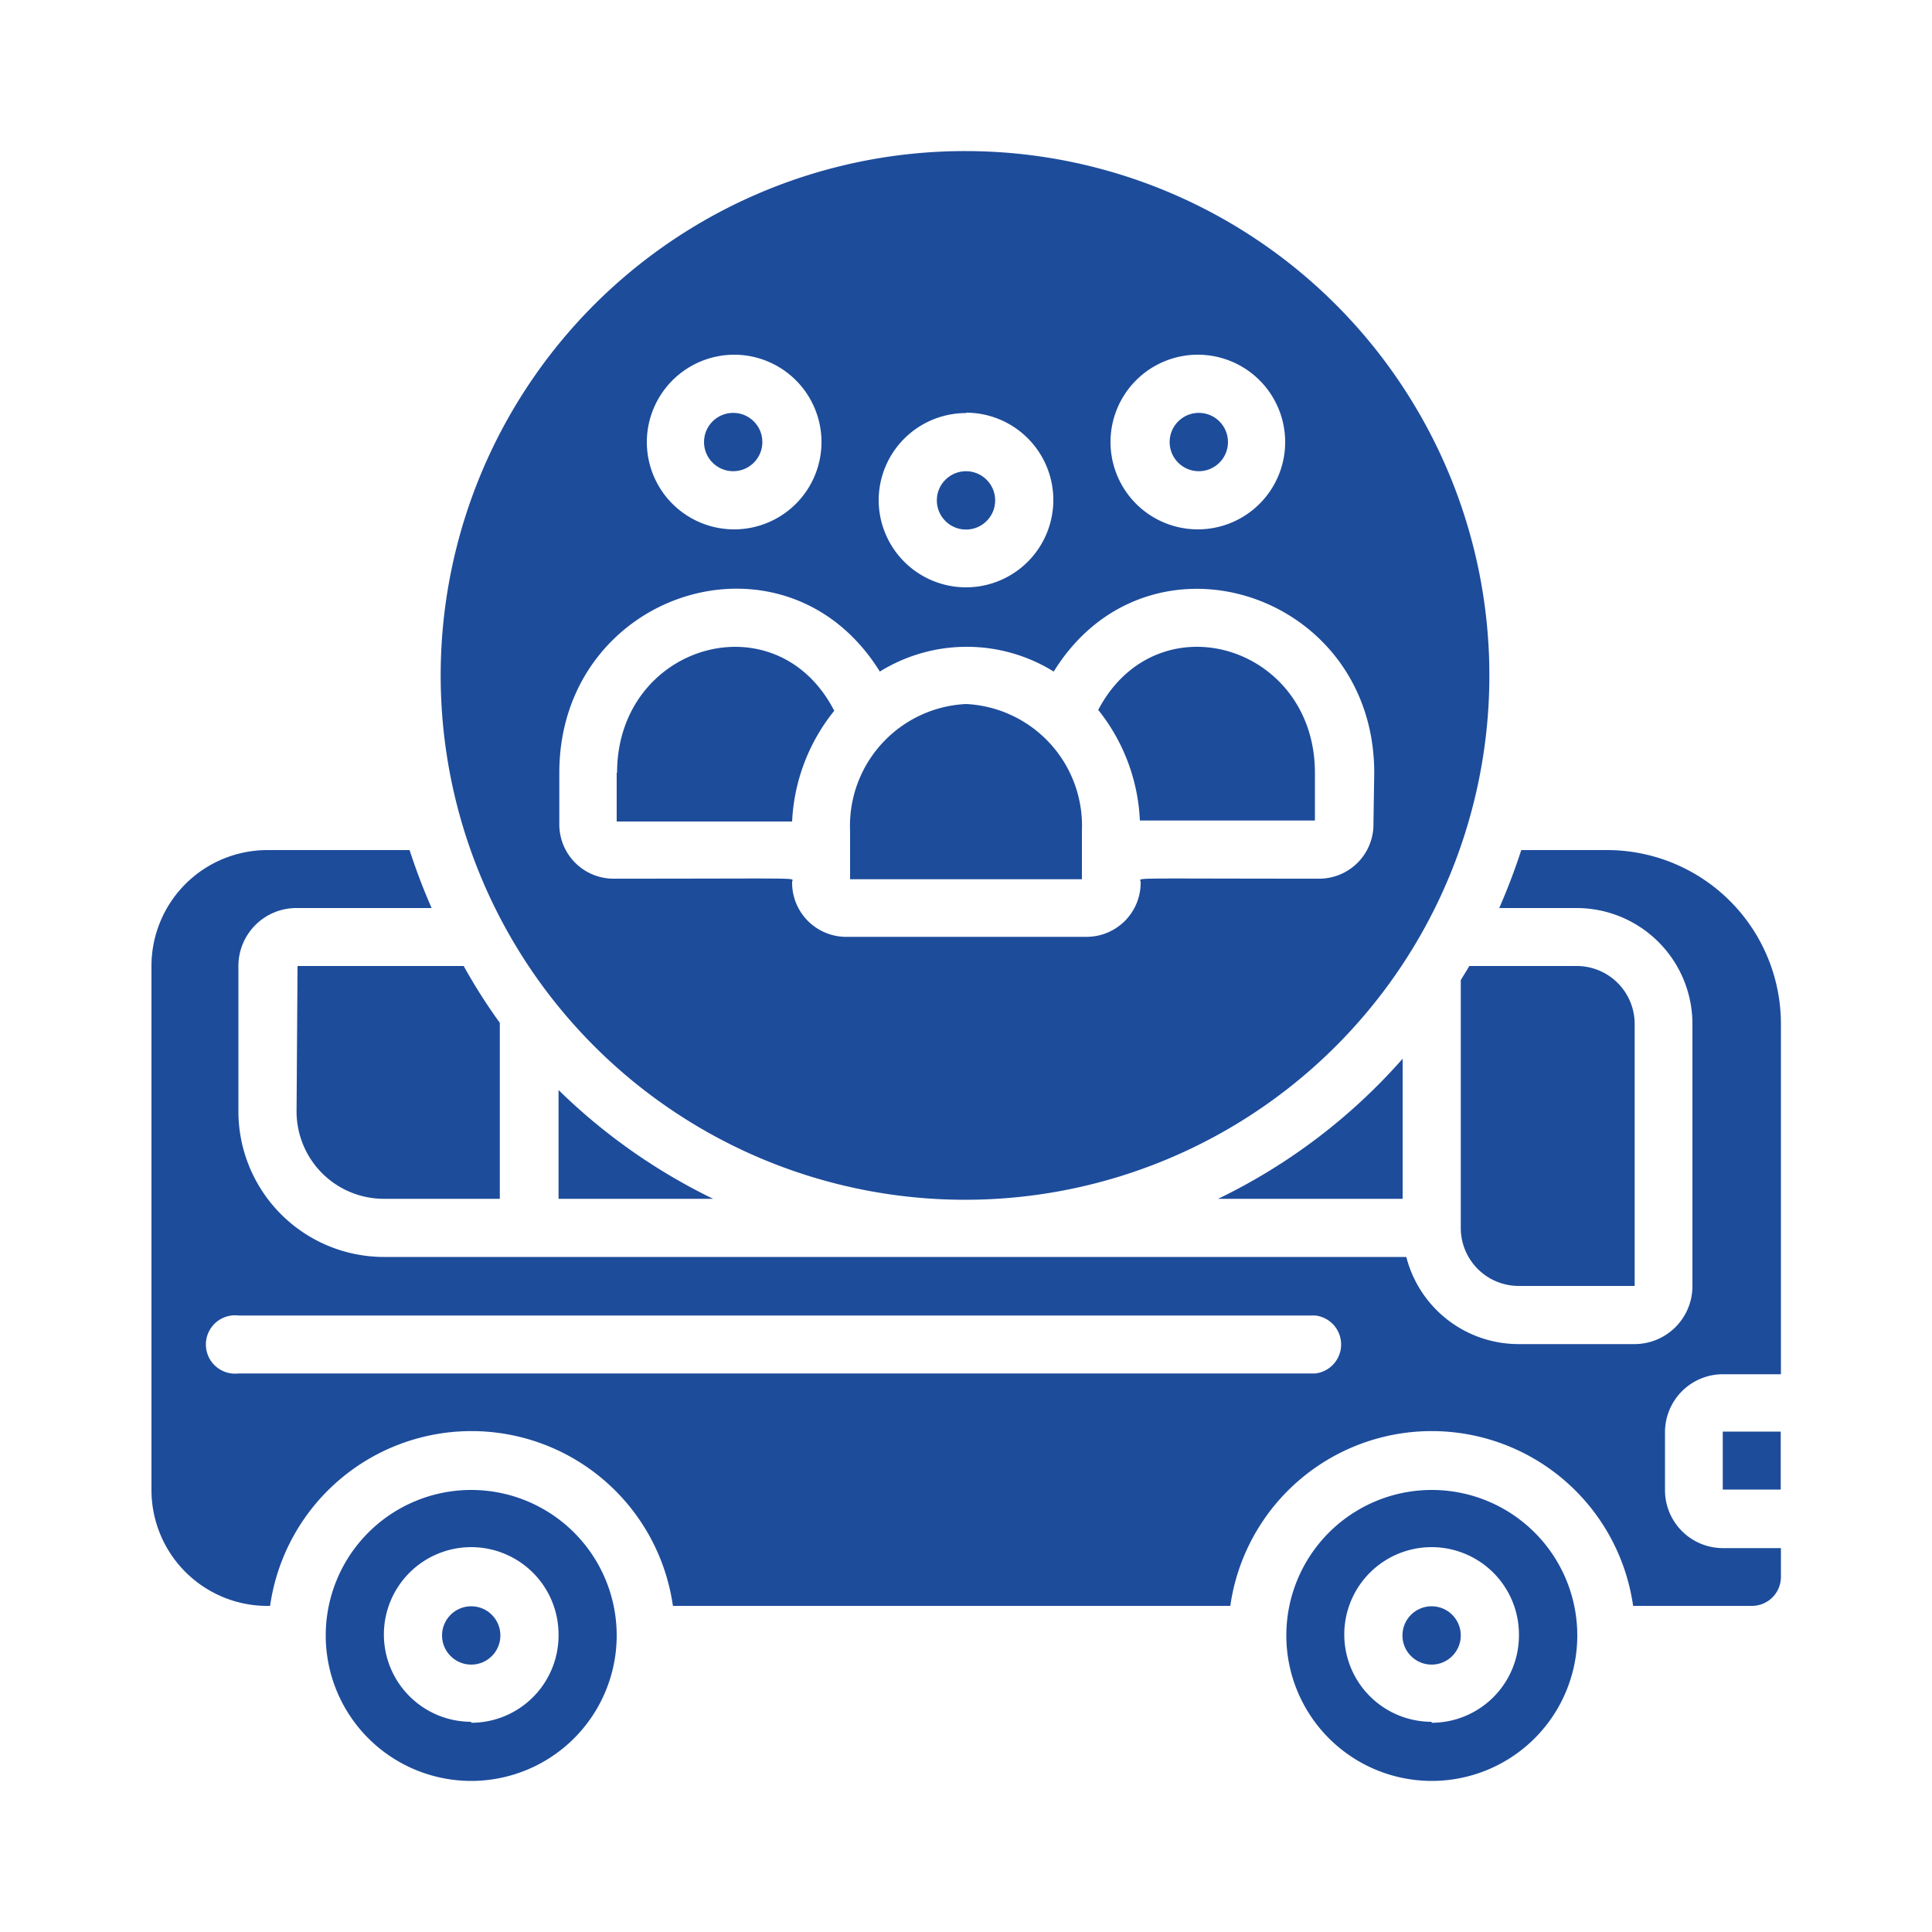
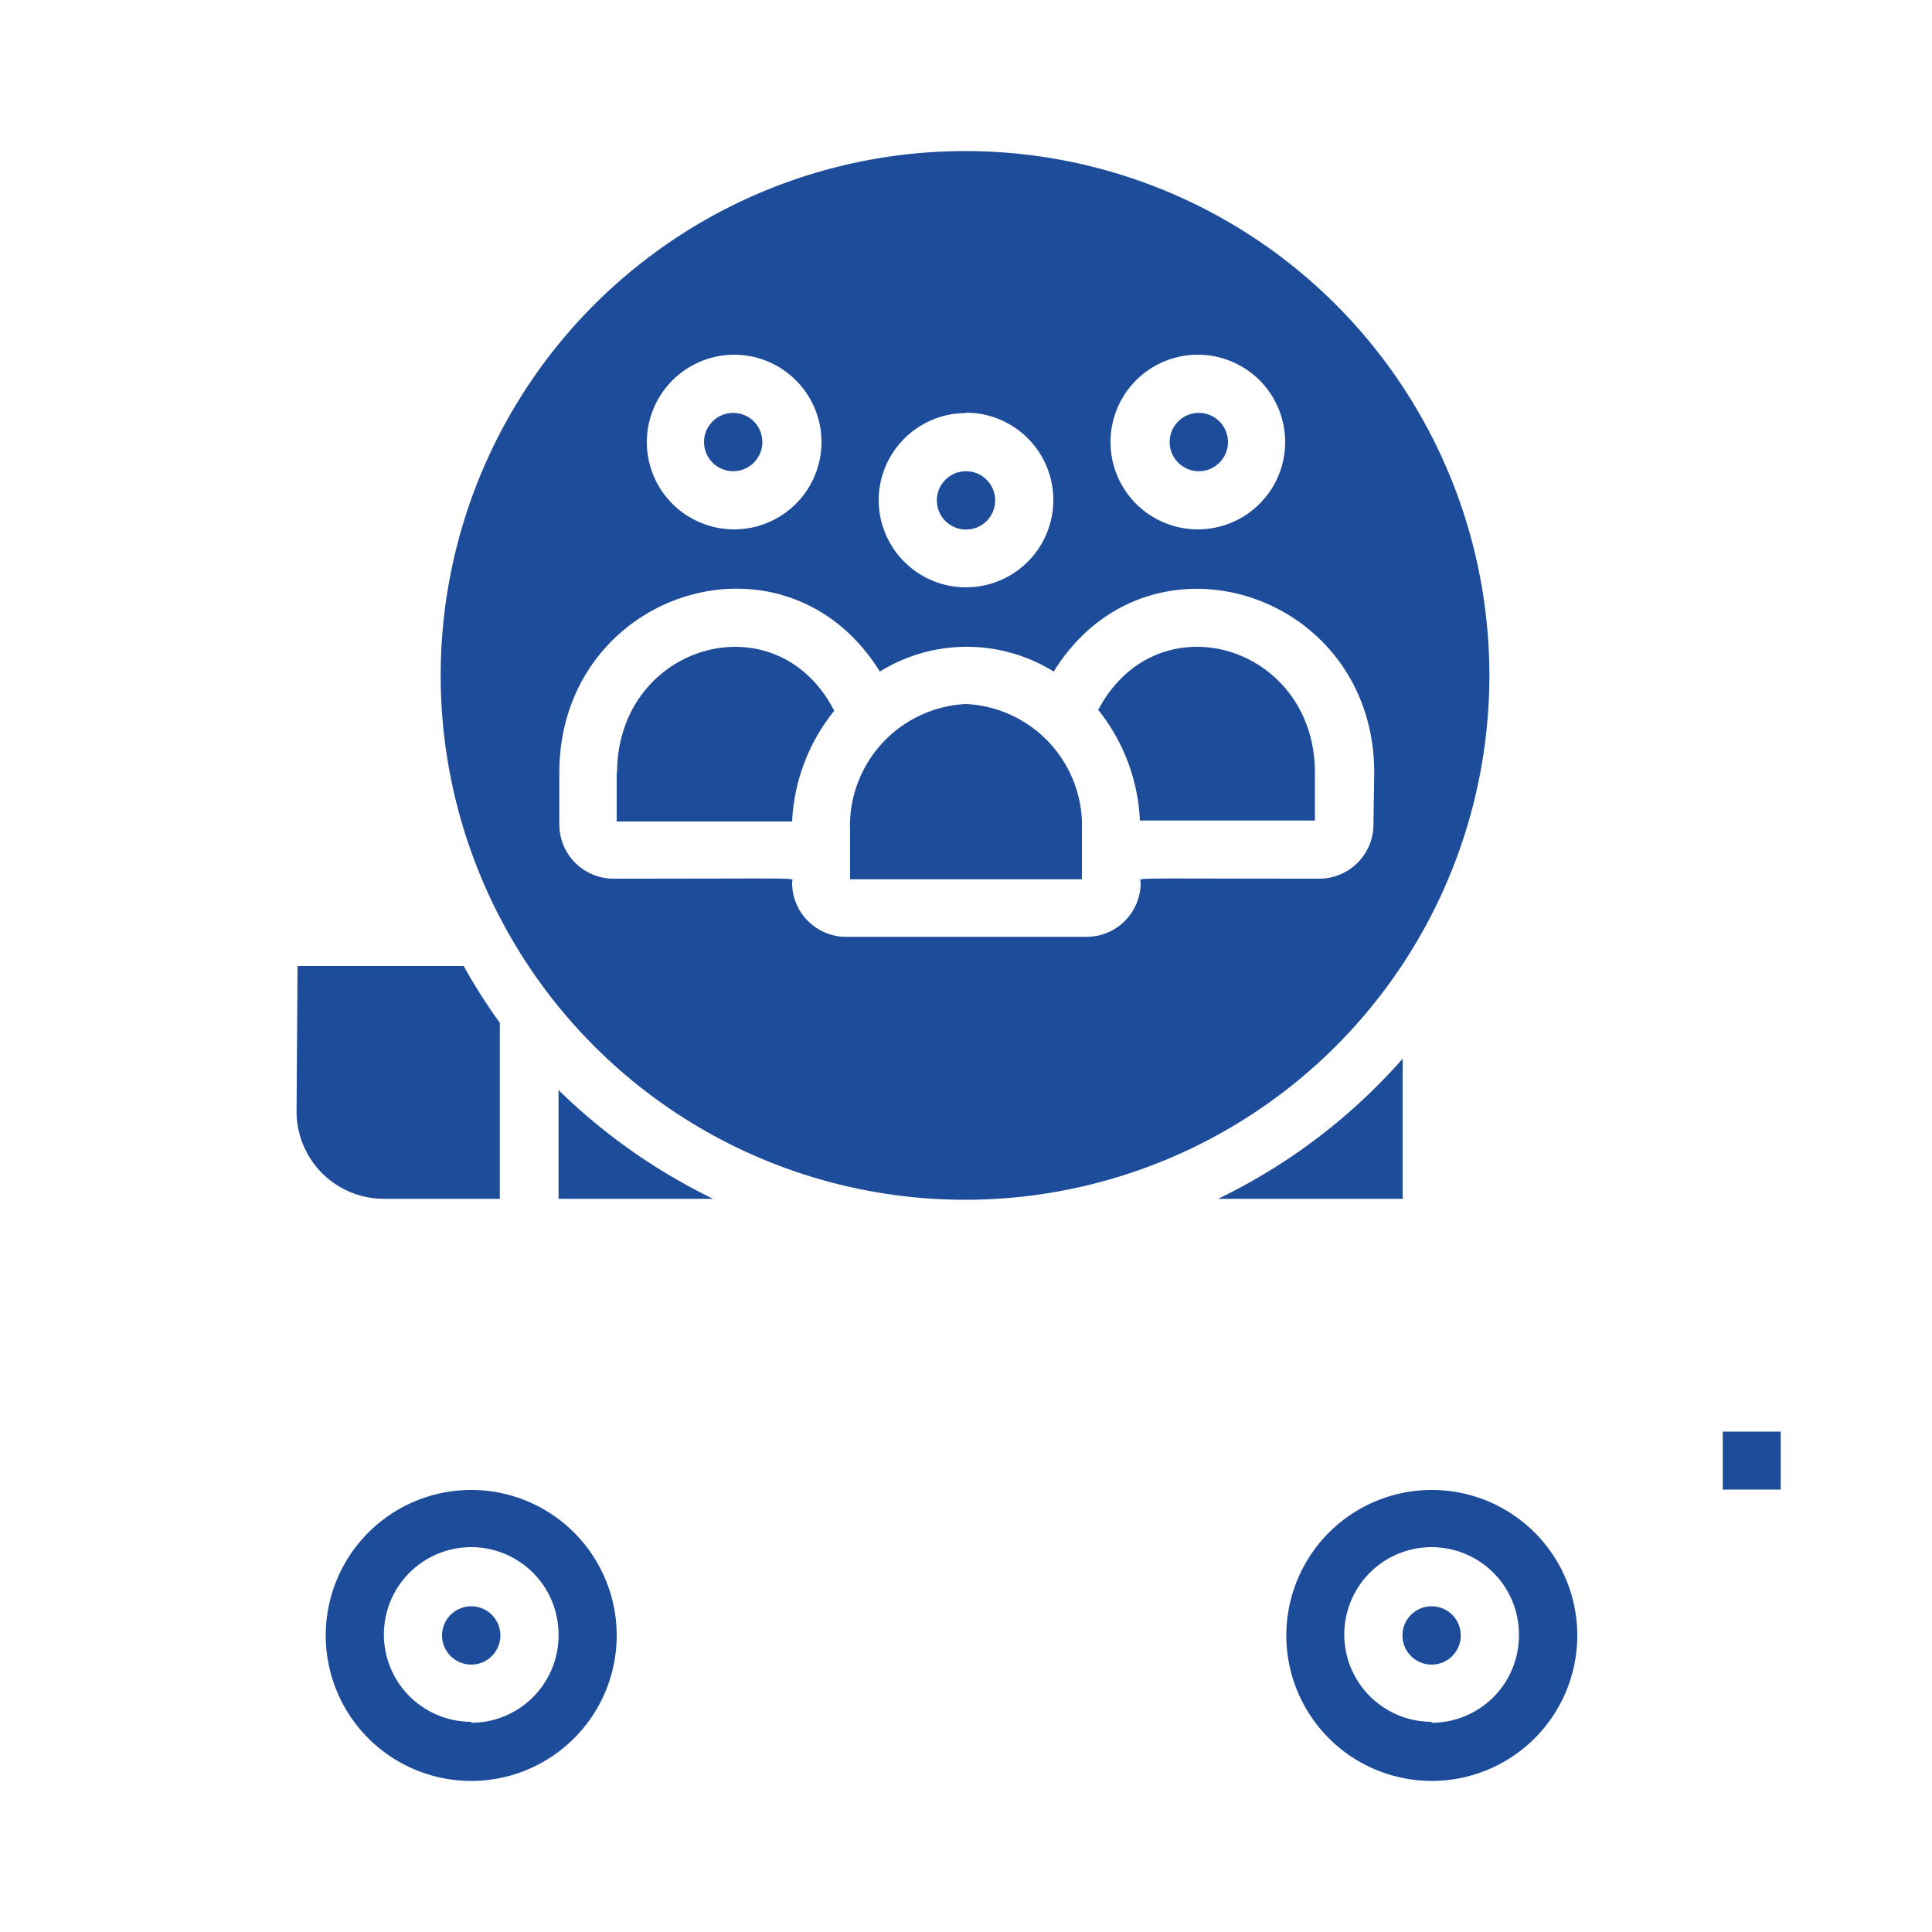
<svg xmlns="http://www.w3.org/2000/svg" id="Layer_1" data-name="Layer 1" viewBox="0 0 100 100">
  <defs>
    <style>.cls-1{fill:#1d4c9b;}</style>
  </defs>
  <g id="_040---Group-Excursion" data-name="040---Group-Excursion">
    <circle id="Oval" class="cls-1" cx="62.05" cy="22.88" r="1.51" />
-     <path id="Shape" class="cls-1" d="M75.61,63.56a3,3,0,0,0,3,3h6V53a3,3,0,0,0-3-3H76.05c-.14.25-.3.49-.44.73Z" />
    <path id="Shape-2" data-name="Shape" class="cls-1" d="M72.6,62.05V54.8a30.25,30.25,0,0,1-9.55,7.25Z" />
    <path id="Shape-3" data-name="Shape" class="cls-1" d="M31.92,40v2.52H41a9.85,9.85,0,0,1,2.18-5.73c-3-5.84-11.24-3.44-11.24,3.21Z" />
    <path id="Shape-4" data-name="Shape" class="cls-1" d="M50,7.82A27.14,27.14,0,1,0,73.26,21.06,27.11,27.11,0,0,0,50,7.82Zm12,10.54a4.52,4.52,0,1,1-4.52,4.52A4.52,4.52,0,0,1,62.05,18.36Zm-12,3a4.52,4.52,0,1,1-4.52,4.52A4.52,4.52,0,0,1,50,21.38Zm-12-3a4.52,4.52,0,1,1-4.52,4.52A4.53,4.53,0,0,1,38,18.36ZM71.09,42.63a2.81,2.81,0,0,1-2.76,2.85c-10.32,0-9.29-.07-9.29.17a2.8,2.8,0,0,1-2.76,2.84H43.72A2.8,2.8,0,0,1,41,45.65c0-.24,1-.17-9.29-.17a2.81,2.81,0,0,1-2.76-2.85V40c0-9.39,11.69-13.14,16.59-5.24a8.54,8.54,0,0,1,9,0c4.89-7.89,16.59-4.14,16.59,5.24Z" />
    <circle id="Oval-2" data-name="Oval" class="cls-1" cx="37.95" cy="22.88" r="1.51" />
    <path id="Shape-5" data-name="Shape" class="cls-1" d="M50,36.44A6.31,6.31,0,0,0,44,43v2.51H56V43A6.31,6.31,0,0,0,50,36.44Z" />
    <circle id="Oval-3" data-name="Oval" class="cls-1" cx="50" cy="25.9" r="1.51" />
    <path id="Shape-6" data-name="Shape" class="cls-1" d="M56.84,36.74A9.85,9.85,0,0,1,59,42.47h9.06V40c0-6.64-8.21-9.06-11.24-3.21Z" />
    <path id="Shape-7" data-name="Shape" class="cls-1" d="M28.91,62.05h8a30.42,30.42,0,0,1-8-5.63Z" />
    <path id="Shape-8" data-name="Shape" class="cls-1" d="M15.35,57.53a4.52,4.52,0,0,0,4.52,4.52h6V52.94A28.79,28.79,0,0,1,24,50h-8.6Z" />
-     <path id="Shape-9" data-name="Shape" class="cls-1" d="M83.14,44h-4.4a32.28,32.28,0,0,1-1.14,3h4a6,6,0,0,1,6,6V66.57a3,3,0,0,1-3,3h-6a6,6,0,0,1-5.81-4.51H19.87a7.54,7.54,0,0,1-7.53-7.54V50a3,3,0,0,1,3-3h7a32.28,32.28,0,0,1-1.14-3H13.84a6,6,0,0,0-6,6V77.12a6,6,0,0,0,6.14,6,10.53,10.53,0,0,1,20.85,0H63.68a10.53,10.53,0,0,1,20.85,0h6.15a1.5,1.5,0,0,0,1.5-1.5V80.13h-3a3,3,0,0,1-3-3v-3a3,3,0,0,1,3-3h3V53A9,9,0,0,0,83.14,44ZM68.08,71.09H12.34a1.51,1.51,0,1,1,0-3H68.08a1.51,1.51,0,0,1,0,3Z" />
    <path id="Shape-10" data-name="Shape" class="cls-1" d="M74.1,77.12a7.53,7.53,0,1,0,7.54,7.53A7.53,7.53,0,0,0,74.1,77.12Zm0,12a4.52,4.52,0,1,1,4.52-4.52A4.52,4.52,0,0,1,74.1,89.17Z" />
    <path id="Rectangle-path" class="cls-1" d="M89.17,74.1h3v3h-3Z" />
    <circle id="Oval-4" data-name="Oval" class="cls-1" cx="74.1" cy="84.65" r="1.51" />
    <circle id="Oval-5" data-name="Oval" class="cls-1" cx="24.39" cy="84.65" r="1.51" />
    <path id="Shape-11" data-name="Shape" class="cls-1" d="M24.39,77.12a7.53,7.53,0,1,0,7.53,7.53A7.53,7.53,0,0,0,24.39,77.12Zm0,12a4.52,4.52,0,1,1,4.52-4.52A4.52,4.52,0,0,1,24.39,89.17Z" />
  </g>
</svg>